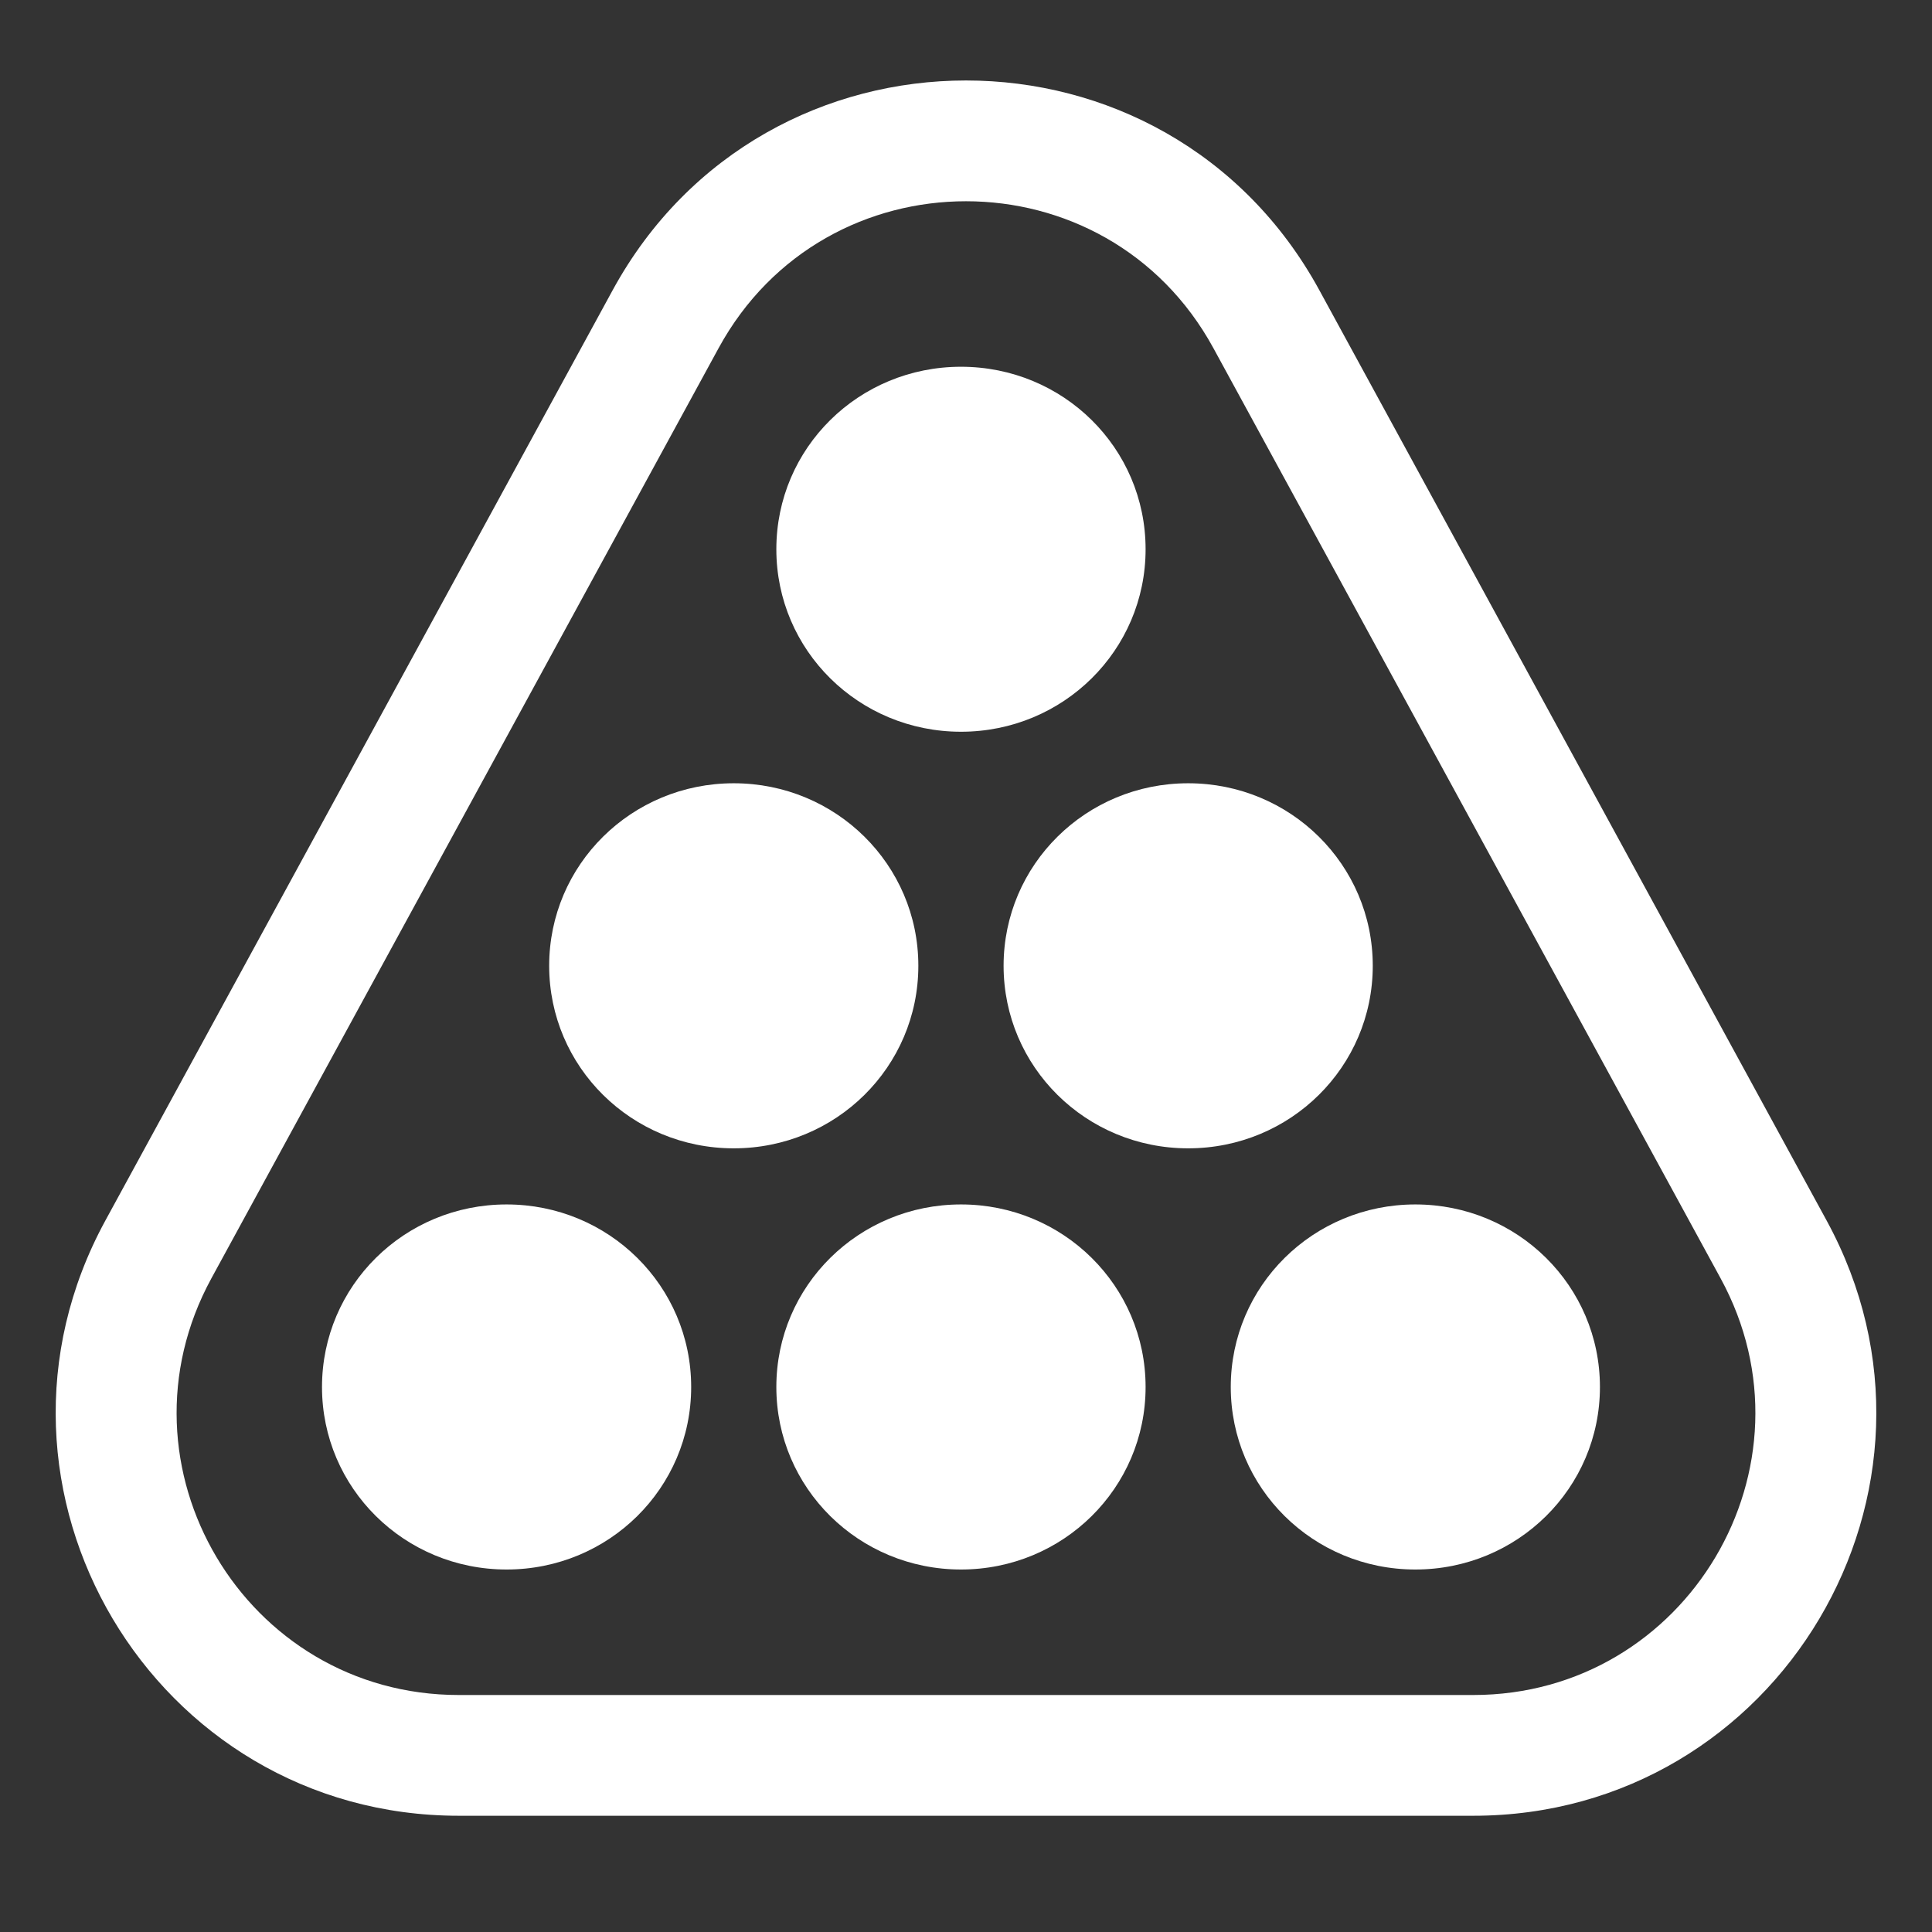
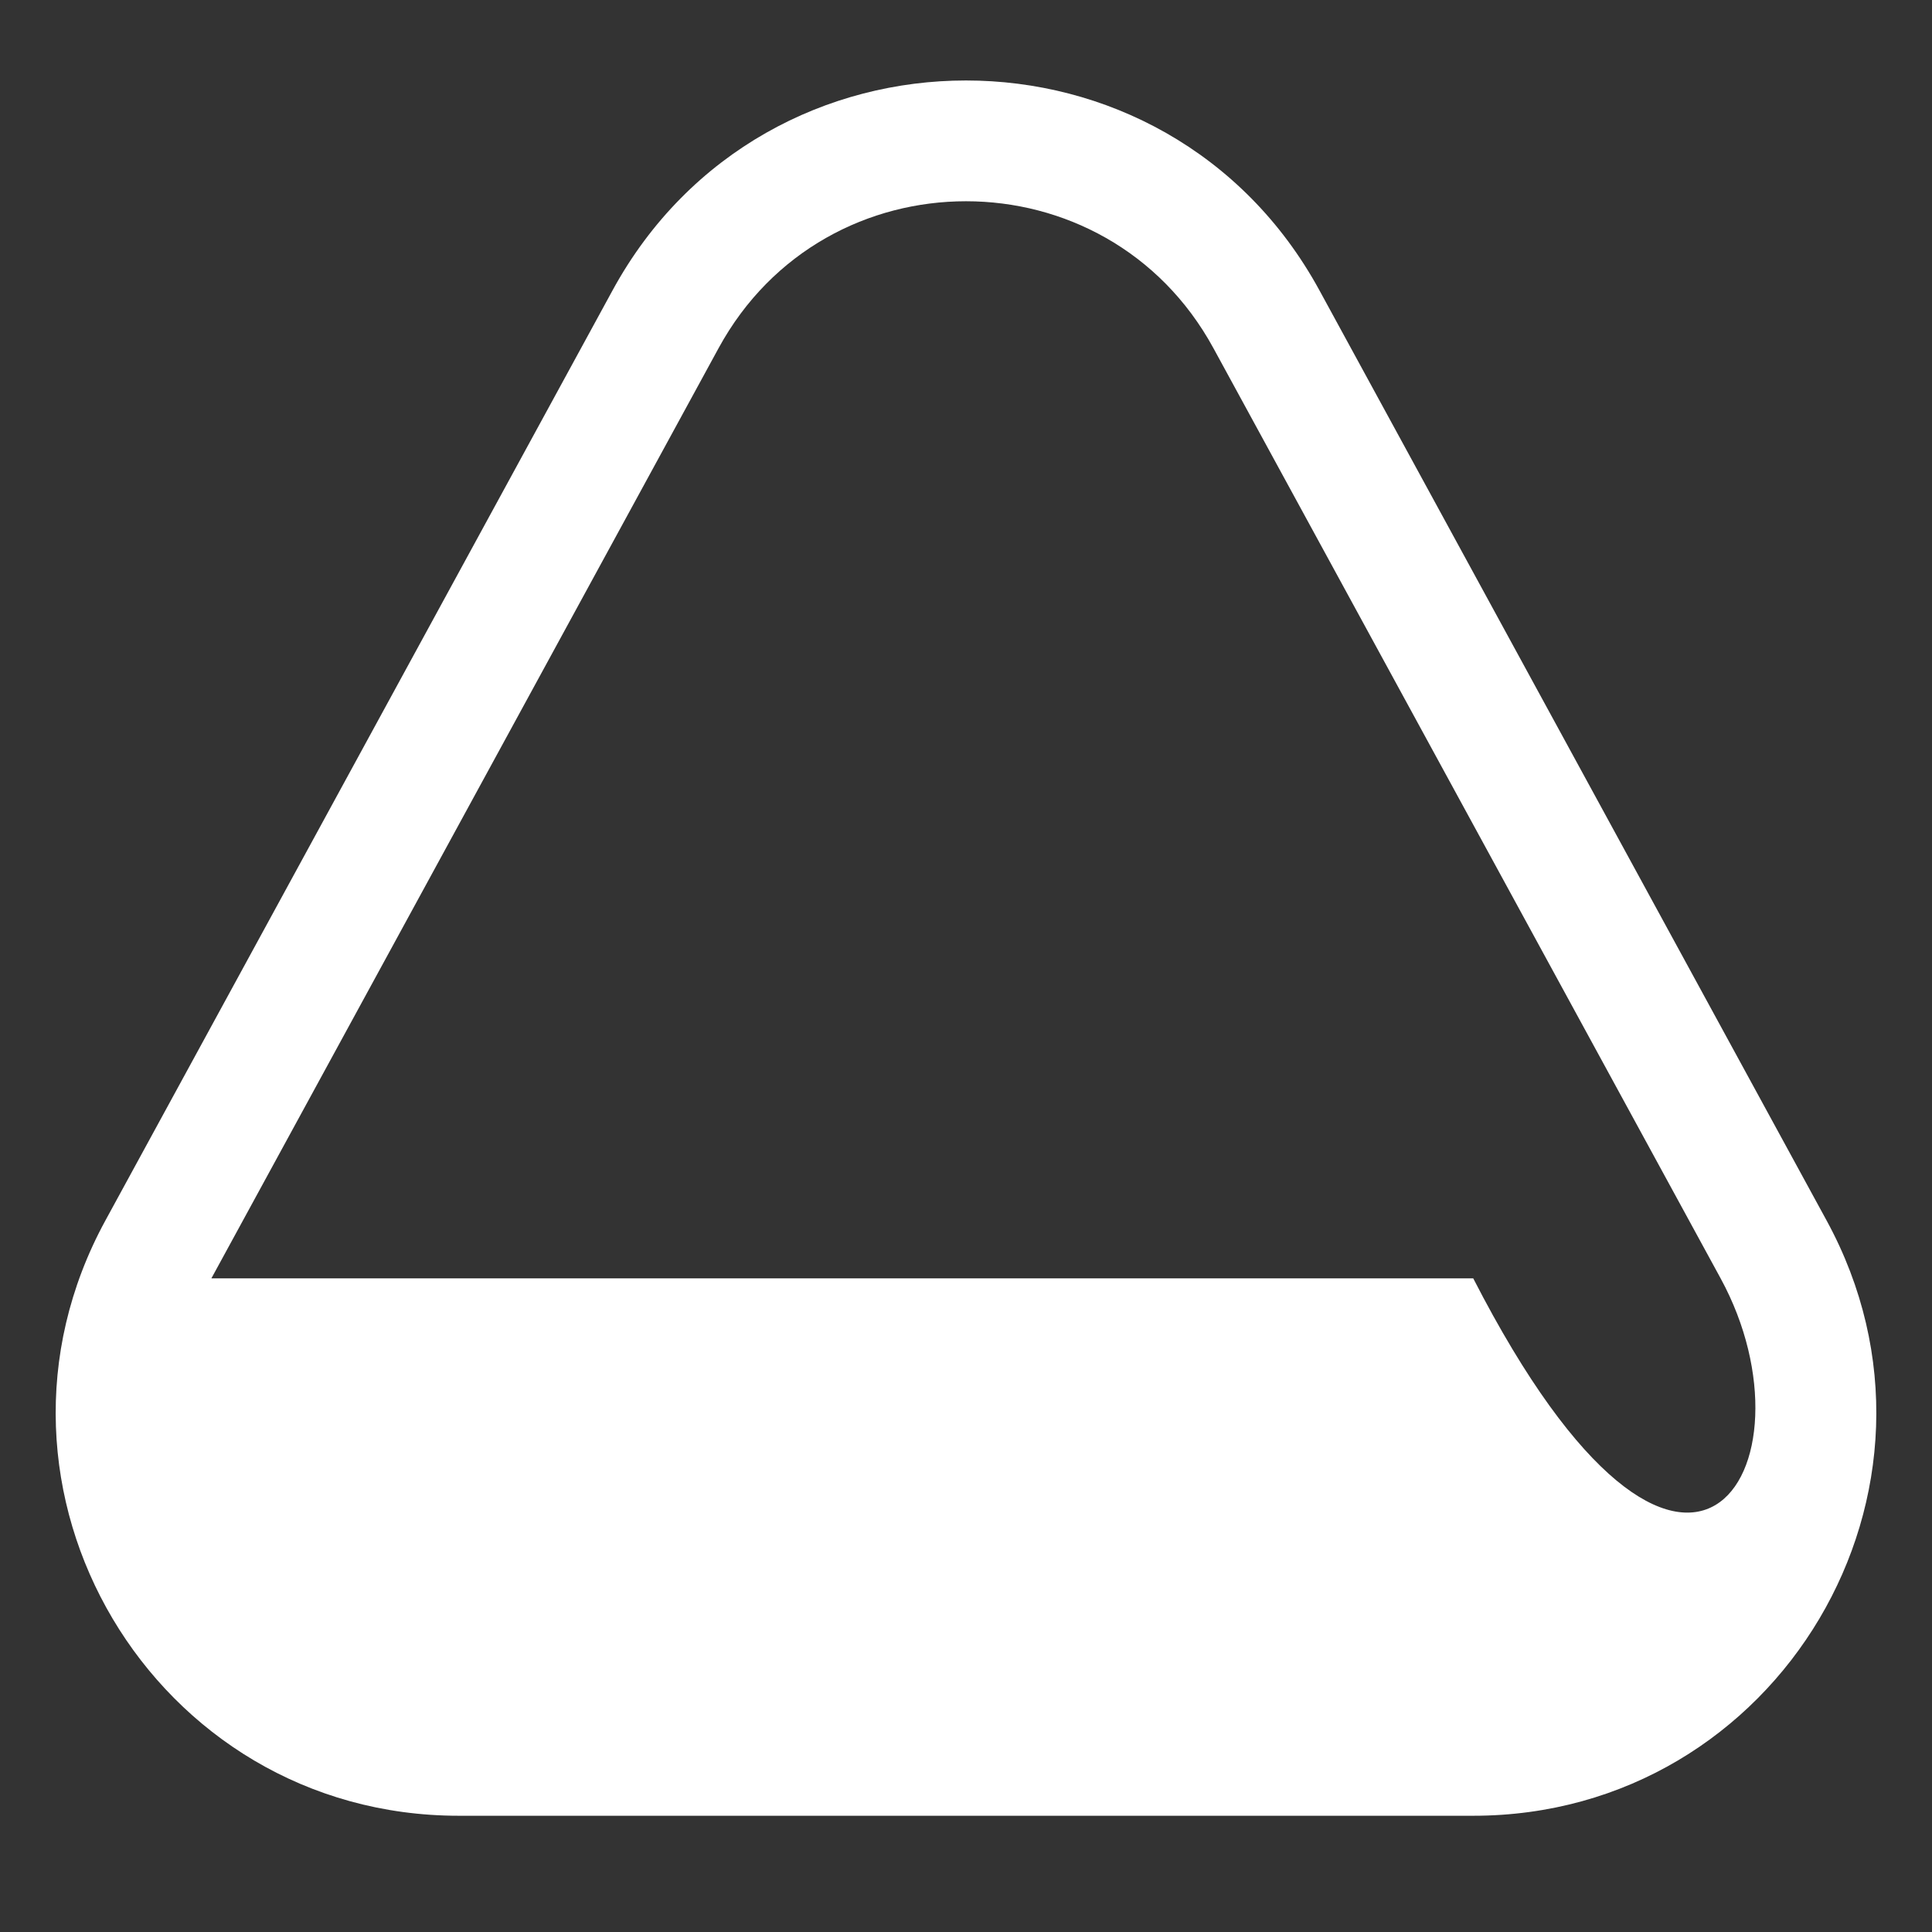
<svg xmlns="http://www.w3.org/2000/svg" fill="none" height="24" viewBox="0 0 24 24" width="24">
  <rect x="0" y="0" width="24" height="24" fill="#333333" stroke="none" />
-   <path clip-rule="evenodd" d="M21.374 15.88L15.073 4.324C13.746 1.892 10.254 1.892 8.927 4.324L2.626 15.88C1.354 18.212 3.042 21.056 5.699 21.056H18.301C20.957 21.056 22.646 18.212 21.374 15.88ZM16.39 3.606C14.495 0.131 9.505 0.131 7.61 3.606L1.309 15.162C-0.508 18.494 1.904 22.556 5.699 22.556H18.301C22.096 22.556 24.508 18.494 22.691 15.162L16.39 3.606Z" fill="white" fill-rule="evenodd" />
-   <path d="M11.938 4.556C13.207 4.556 14.231 5.564 14.231 6.823C14.231 8.079 13.207 9.09 11.938 9.09C10.668 9.09 9.644 8.079 9.644 6.823C9.644 5.564 10.668 4.556 11.938 4.556ZM14.76 9.73C16.03 9.73 17.053 10.742 17.053 11.997C17.053 13.253 16.03 14.265 14.76 14.265C13.49 14.265 12.467 13.253 12.467 11.997C12.467 10.742 13.49 9.73 14.76 9.73ZM9.115 9.73C10.385 9.73 11.408 10.742 11.408 11.997C11.408 13.253 10.385 14.265 9.115 14.265C7.845 14.265 6.822 13.253 6.822 11.997C6.822 10.742 7.845 9.73 9.115 9.73ZM17.582 14.962C18.852 14.962 19.875 15.974 19.875 17.23C19.875 18.485 18.852 19.497 17.582 19.497C16.312 19.497 15.289 18.485 15.289 17.23C15.289 15.974 16.312 14.962 17.582 14.962ZM11.938 14.962C13.207 14.962 14.231 15.974 14.231 17.23C14.231 18.485 13.207 19.497 11.938 19.497C10.668 19.497 9.644 18.485 9.644 17.23C9.644 15.974 10.668 14.962 11.938 14.962ZM6.293 14.962C7.563 14.962 8.586 15.974 8.586 17.23C8.586 18.485 7.563 19.497 6.293 19.497C5.023 19.497 4 18.485 4 17.23C4 15.974 5.023 14.962 6.293 14.962Z" fill="white" />
+   <path clip-rule="evenodd" d="M21.374 15.88L15.073 4.324C13.746 1.892 10.254 1.892 8.927 4.324L2.626 15.88H18.301C20.957 21.056 22.646 18.212 21.374 15.88ZM16.39 3.606C14.495 0.131 9.505 0.131 7.61 3.606L1.309 15.162C-0.508 18.494 1.904 22.556 5.699 22.556H18.301C22.096 22.556 24.508 18.494 22.691 15.162L16.39 3.606Z" fill="white" fill-rule="evenodd" />
</svg>